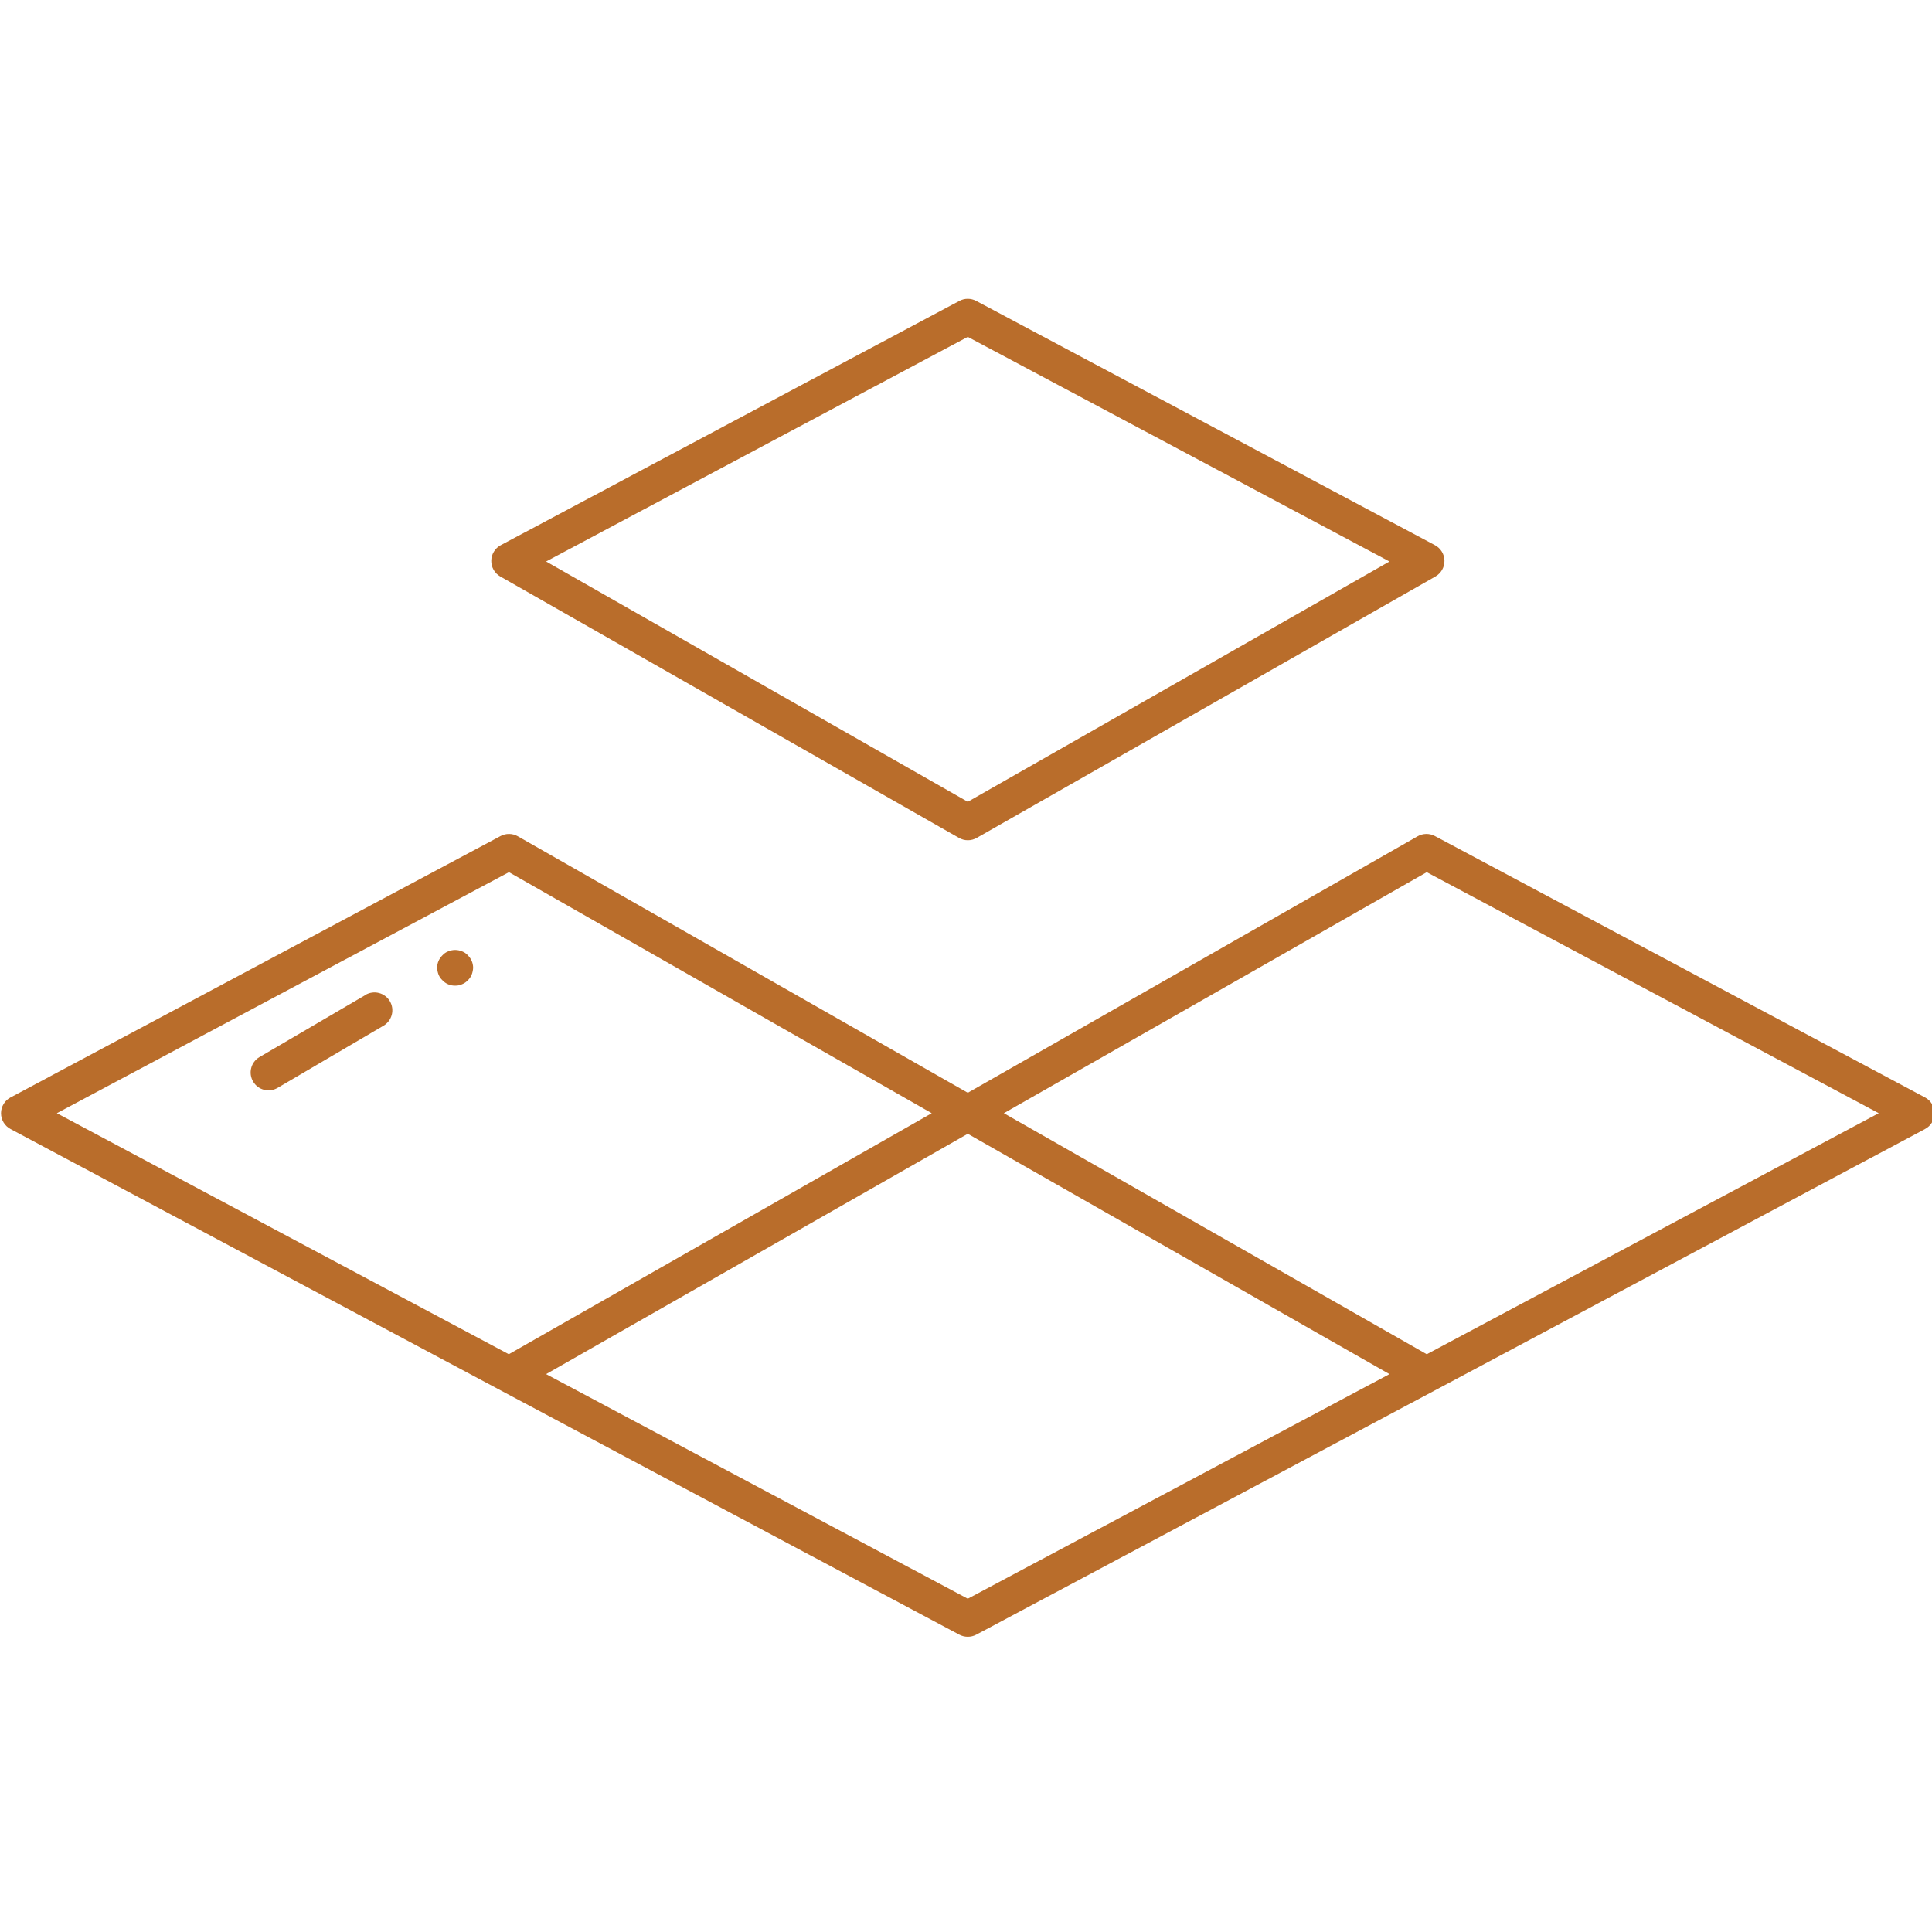
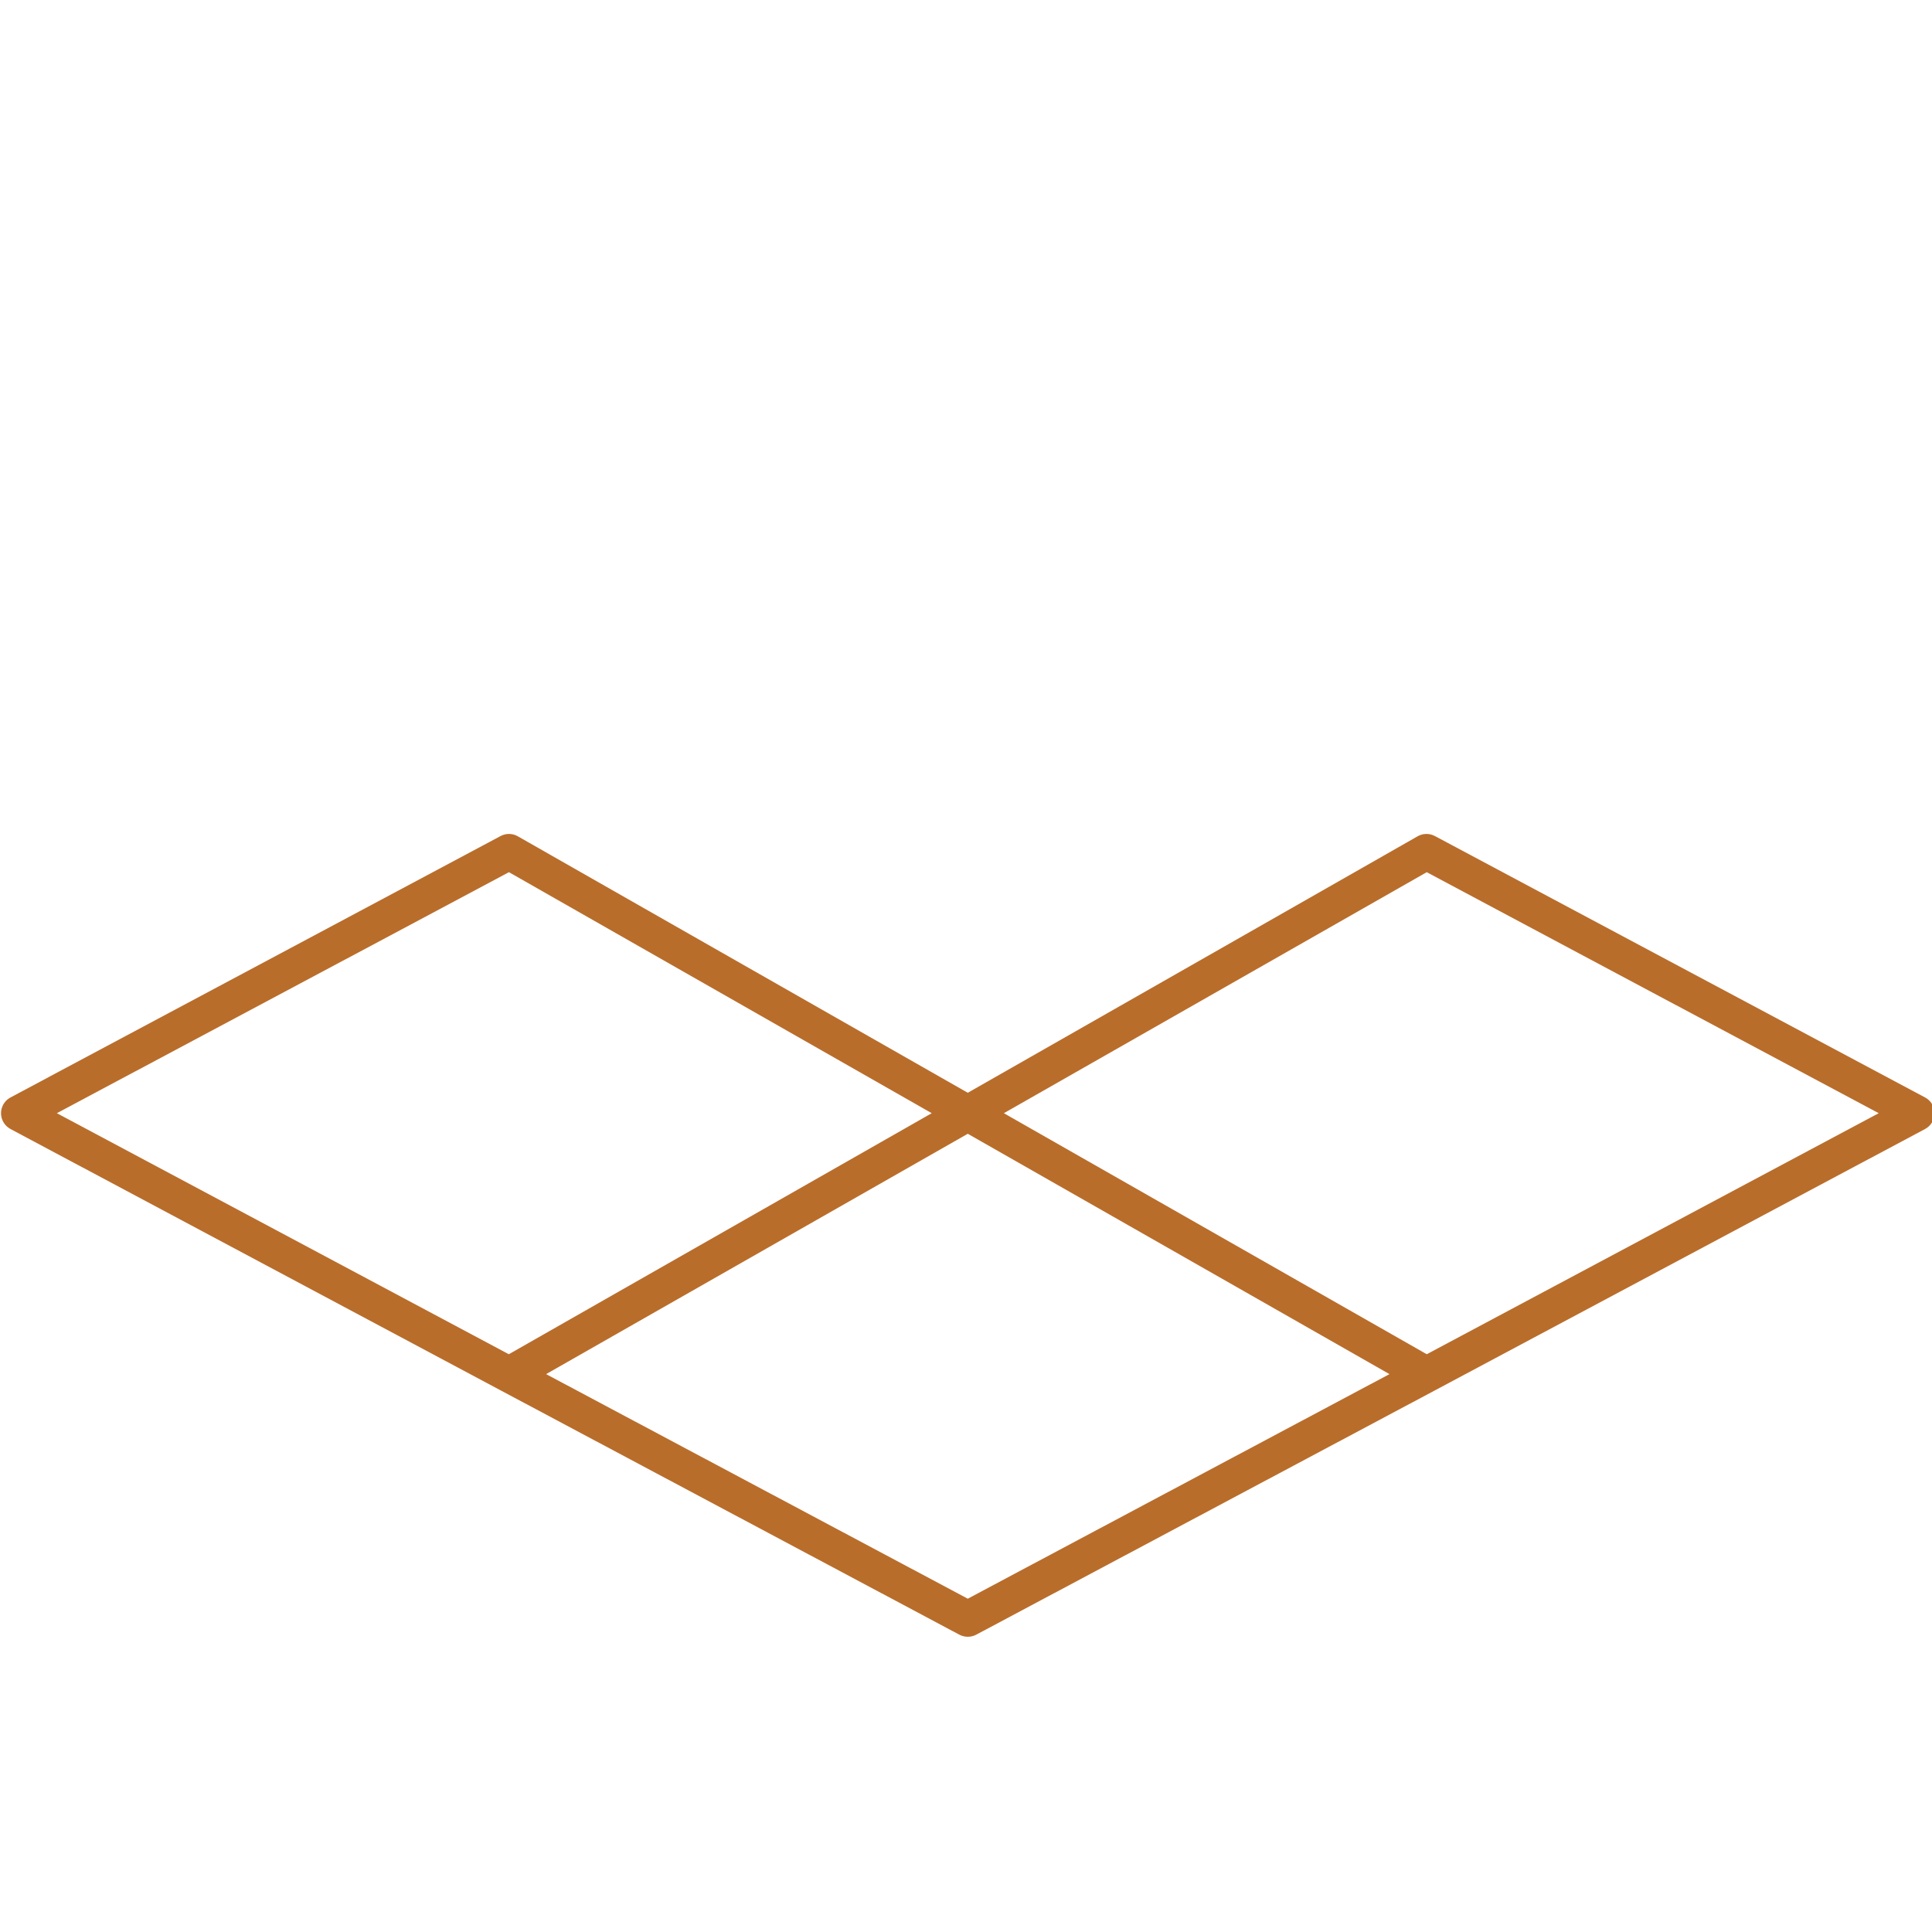
<svg xmlns="http://www.w3.org/2000/svg" width="600" zoomAndPan="magnify" viewBox="0 0 450 450" height="600" preserveAspectRatio="xMidYMid meet" version="1.0">
-   <path fill="#b96d2b" d="M 227.371 70.086 C 226.758 69.762 226.109 69.598 225.414 69.598 C 224.723 69.598 224.07 69.762 223.461 70.086 L 116.625 126.988 C 115.957 127.348 115.426 127.848 115.035 128.492 C 114.641 129.141 114.438 129.84 114.426 130.598 C 114.414 131.355 114.598 132.062 114.969 132.719 C 115.344 133.375 115.859 133.891 116.516 134.27 L 223.352 195.156 C 223.996 195.527 224.691 195.711 225.434 195.711 C 226.176 195.711 226.867 195.527 227.512 195.156 L 334.348 134.27 C 335.004 133.891 335.52 133.375 335.895 132.719 C 336.27 132.062 336.449 131.355 336.441 130.598 C 336.43 129.84 336.227 129.141 335.832 128.492 C 335.438 127.848 334.906 127.348 334.238 126.988 Z M 225.414 186.754 L 127.199 130.781 L 225.414 78.465 L 323.633 130.781 Z M 225.414 186.754 " fill-opacity="1" fill-rule="nonzero" />
  <path fill="#b96d2b" d="M 2.445 262.965 L 116.625 323.852 L 223.461 380.754 C 224.074 381.074 224.727 381.234 225.414 381.234 C 226.105 381.234 226.758 381.074 227.371 380.754 L 334.207 323.852 L 448.387 262.965 C 449.066 262.602 449.602 262.094 450 261.434 C 450.395 260.773 450.594 260.059 450.594 259.289 C 450.594 258.523 450.395 257.809 450 257.148 C 449.602 256.488 449.066 255.98 448.387 255.617 L 334.207 194.73 C 333.574 194.395 332.902 194.234 332.191 194.242 C 331.477 194.254 330.809 194.434 330.188 194.789 L 225.414 254.527 L 120.609 194.789 C 119.988 194.434 119.324 194.254 118.609 194.242 C 117.895 194.234 117.223 194.395 116.594 194.73 L 2.445 255.617 C 1.766 255.98 1.23 256.488 0.832 257.148 C 0.438 257.809 0.238 258.523 0.238 259.289 C 0.238 260.059 0.438 260.773 0.832 261.434 C 1.23 262.094 1.766 262.602 2.445 262.965 Z M 225.414 372.367 L 127.199 320.059 L 225.414 264.078 L 323.633 320.059 Z M 332.316 203.148 L 437.59 259.285 L 332.316 315.426 L 233.816 259.285 Z M 118.547 203.148 L 217.016 259.285 L 118.516 315.426 L 13.242 259.285 Z M 118.547 203.148 " fill-opacity="1" fill-rule="nonzero" />
-   <path fill="#b96d2b" d="M 85.125 231.754 L 60.438 246.211 C 60.203 246.348 59.98 246.508 59.777 246.691 C 59.574 246.871 59.387 247.07 59.223 247.289 C 59.059 247.508 58.914 247.738 58.797 247.984 C 58.676 248.23 58.582 248.484 58.516 248.75 C 58.445 249.016 58.402 249.285 58.387 249.555 C 58.371 249.828 58.379 250.102 58.418 250.371 C 58.457 250.641 58.52 250.906 58.609 251.164 C 58.699 251.422 58.812 251.672 58.949 251.906 C 59.09 252.141 59.25 252.363 59.43 252.566 C 59.613 252.77 59.812 252.957 60.031 253.121 C 60.246 253.285 60.48 253.426 60.727 253.547 C 60.973 253.664 61.227 253.758 61.492 253.828 C 61.754 253.898 62.023 253.941 62.297 253.957 C 62.57 253.973 62.844 253.961 63.113 253.922 C 63.383 253.887 63.648 253.82 63.906 253.73 C 64.164 253.641 64.41 253.527 64.648 253.391 L 89.336 238.898 C 89.57 238.762 89.789 238.602 89.992 238.418 C 90.195 238.238 90.383 238.039 90.547 237.82 C 90.711 237.602 90.852 237.371 90.969 237.125 C 91.09 236.879 91.184 236.625 91.254 236.359 C 91.32 236.098 91.363 235.828 91.379 235.555 C 91.395 235.281 91.383 235.012 91.348 234.742 C 91.309 234.469 91.246 234.207 91.156 233.949 C 91.066 233.691 90.953 233.445 90.816 233.207 C 90.676 232.973 90.516 232.754 90.336 232.551 C 90.152 232.344 89.953 232.16 89.738 231.996 C 89.52 231.832 89.289 231.688 89.043 231.57 C 88.797 231.449 88.543 231.355 88.277 231.289 C 88.016 231.219 87.746 231.176 87.473 231.16 C 87.199 231.145 86.93 231.152 86.66 231.191 C 86.387 231.227 86.125 231.293 85.867 231.379 C 85.609 231.469 85.363 231.582 85.125 231.723 Z M 85.125 231.754 " fill-opacity="1" fill-rule="nonzero" />
-   <path fill="#b96d2b" d="M 108.965 222.504 C 108.594 222.098 108.148 221.789 107.633 221.59 C 106.551 221.156 105.473 221.156 104.391 221.59 C 103.875 221.789 103.43 222.094 103.059 222.504 C 102.25 223.309 101.836 224.277 101.812 225.414 C 101.844 225.961 101.953 226.488 102.145 226.996 C 102.352 227.508 102.656 227.949 103.059 228.328 C 103.445 228.738 103.898 229.055 104.418 229.27 C 104.938 229.488 105.48 229.59 106.047 229.574 C 106.602 229.586 107.129 229.477 107.633 229.242 C 108.148 229.039 108.594 228.734 108.965 228.328 C 109.367 227.953 109.668 227.508 109.871 226.996 C 110.066 226.488 110.176 225.961 110.203 225.414 C 110.184 224.277 109.77 223.309 108.965 222.504 Z M 108.965 222.504 " fill-opacity="1" fill-rule="nonzero" />
</svg>